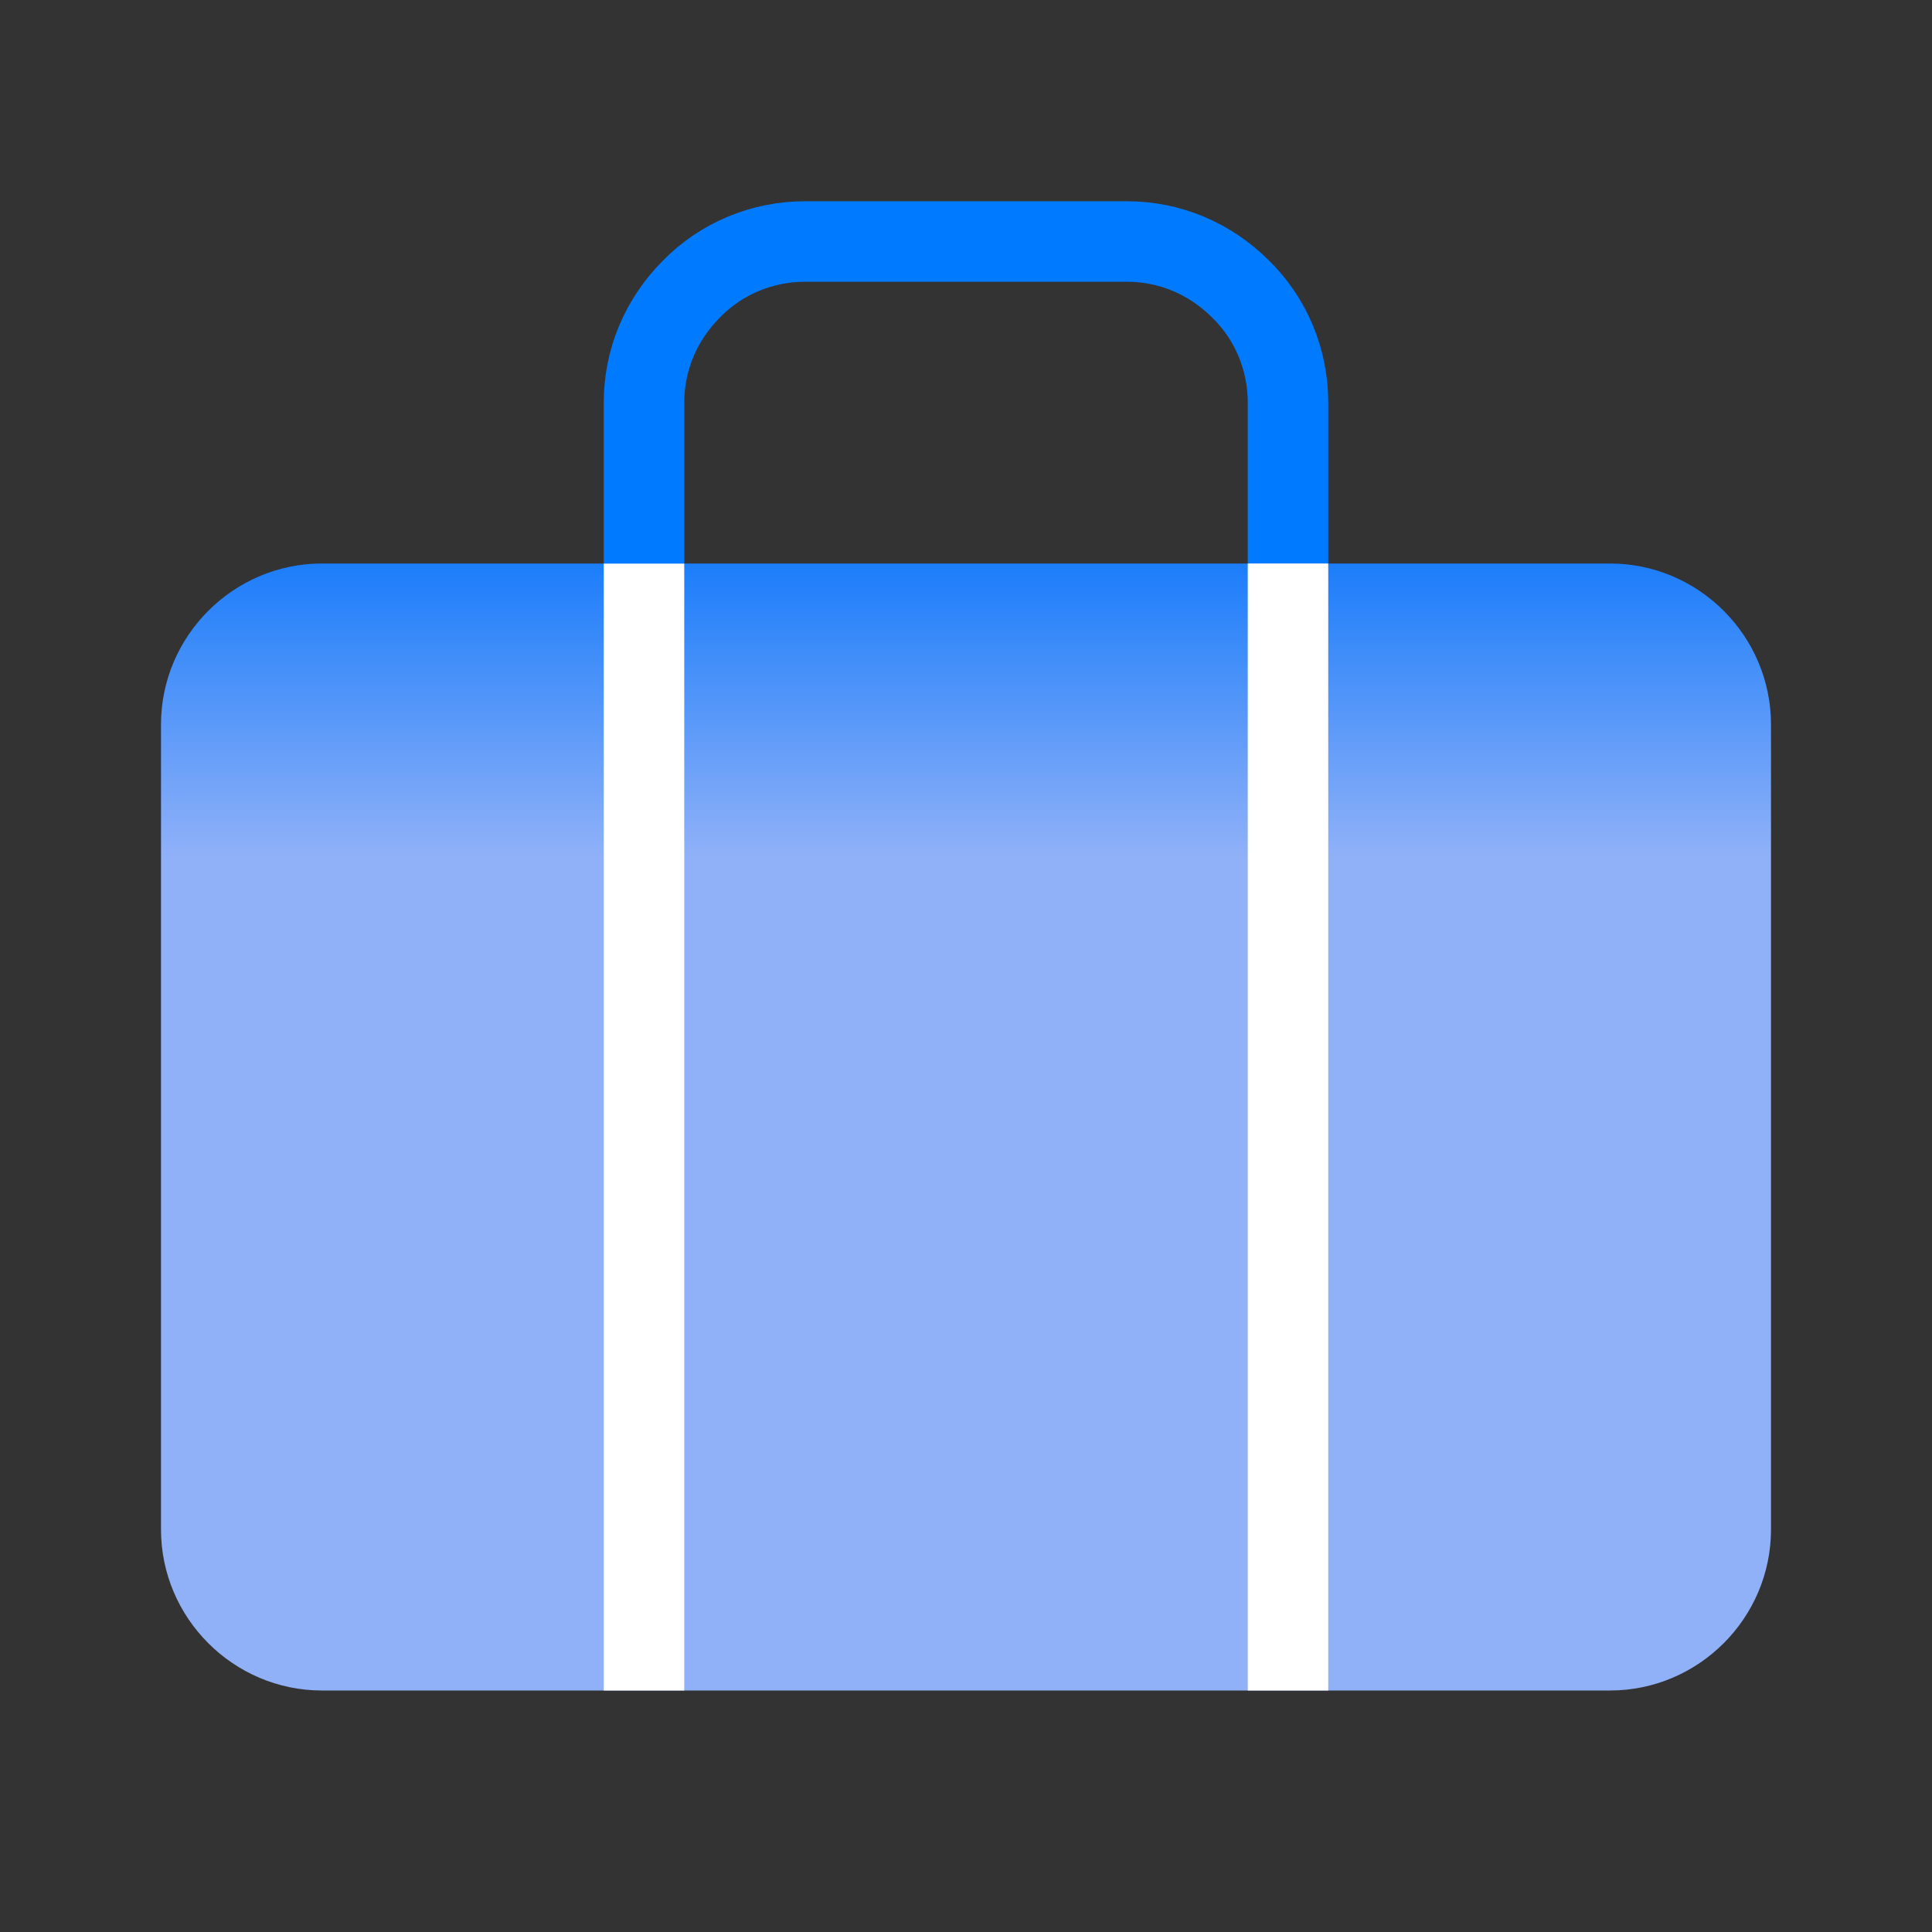
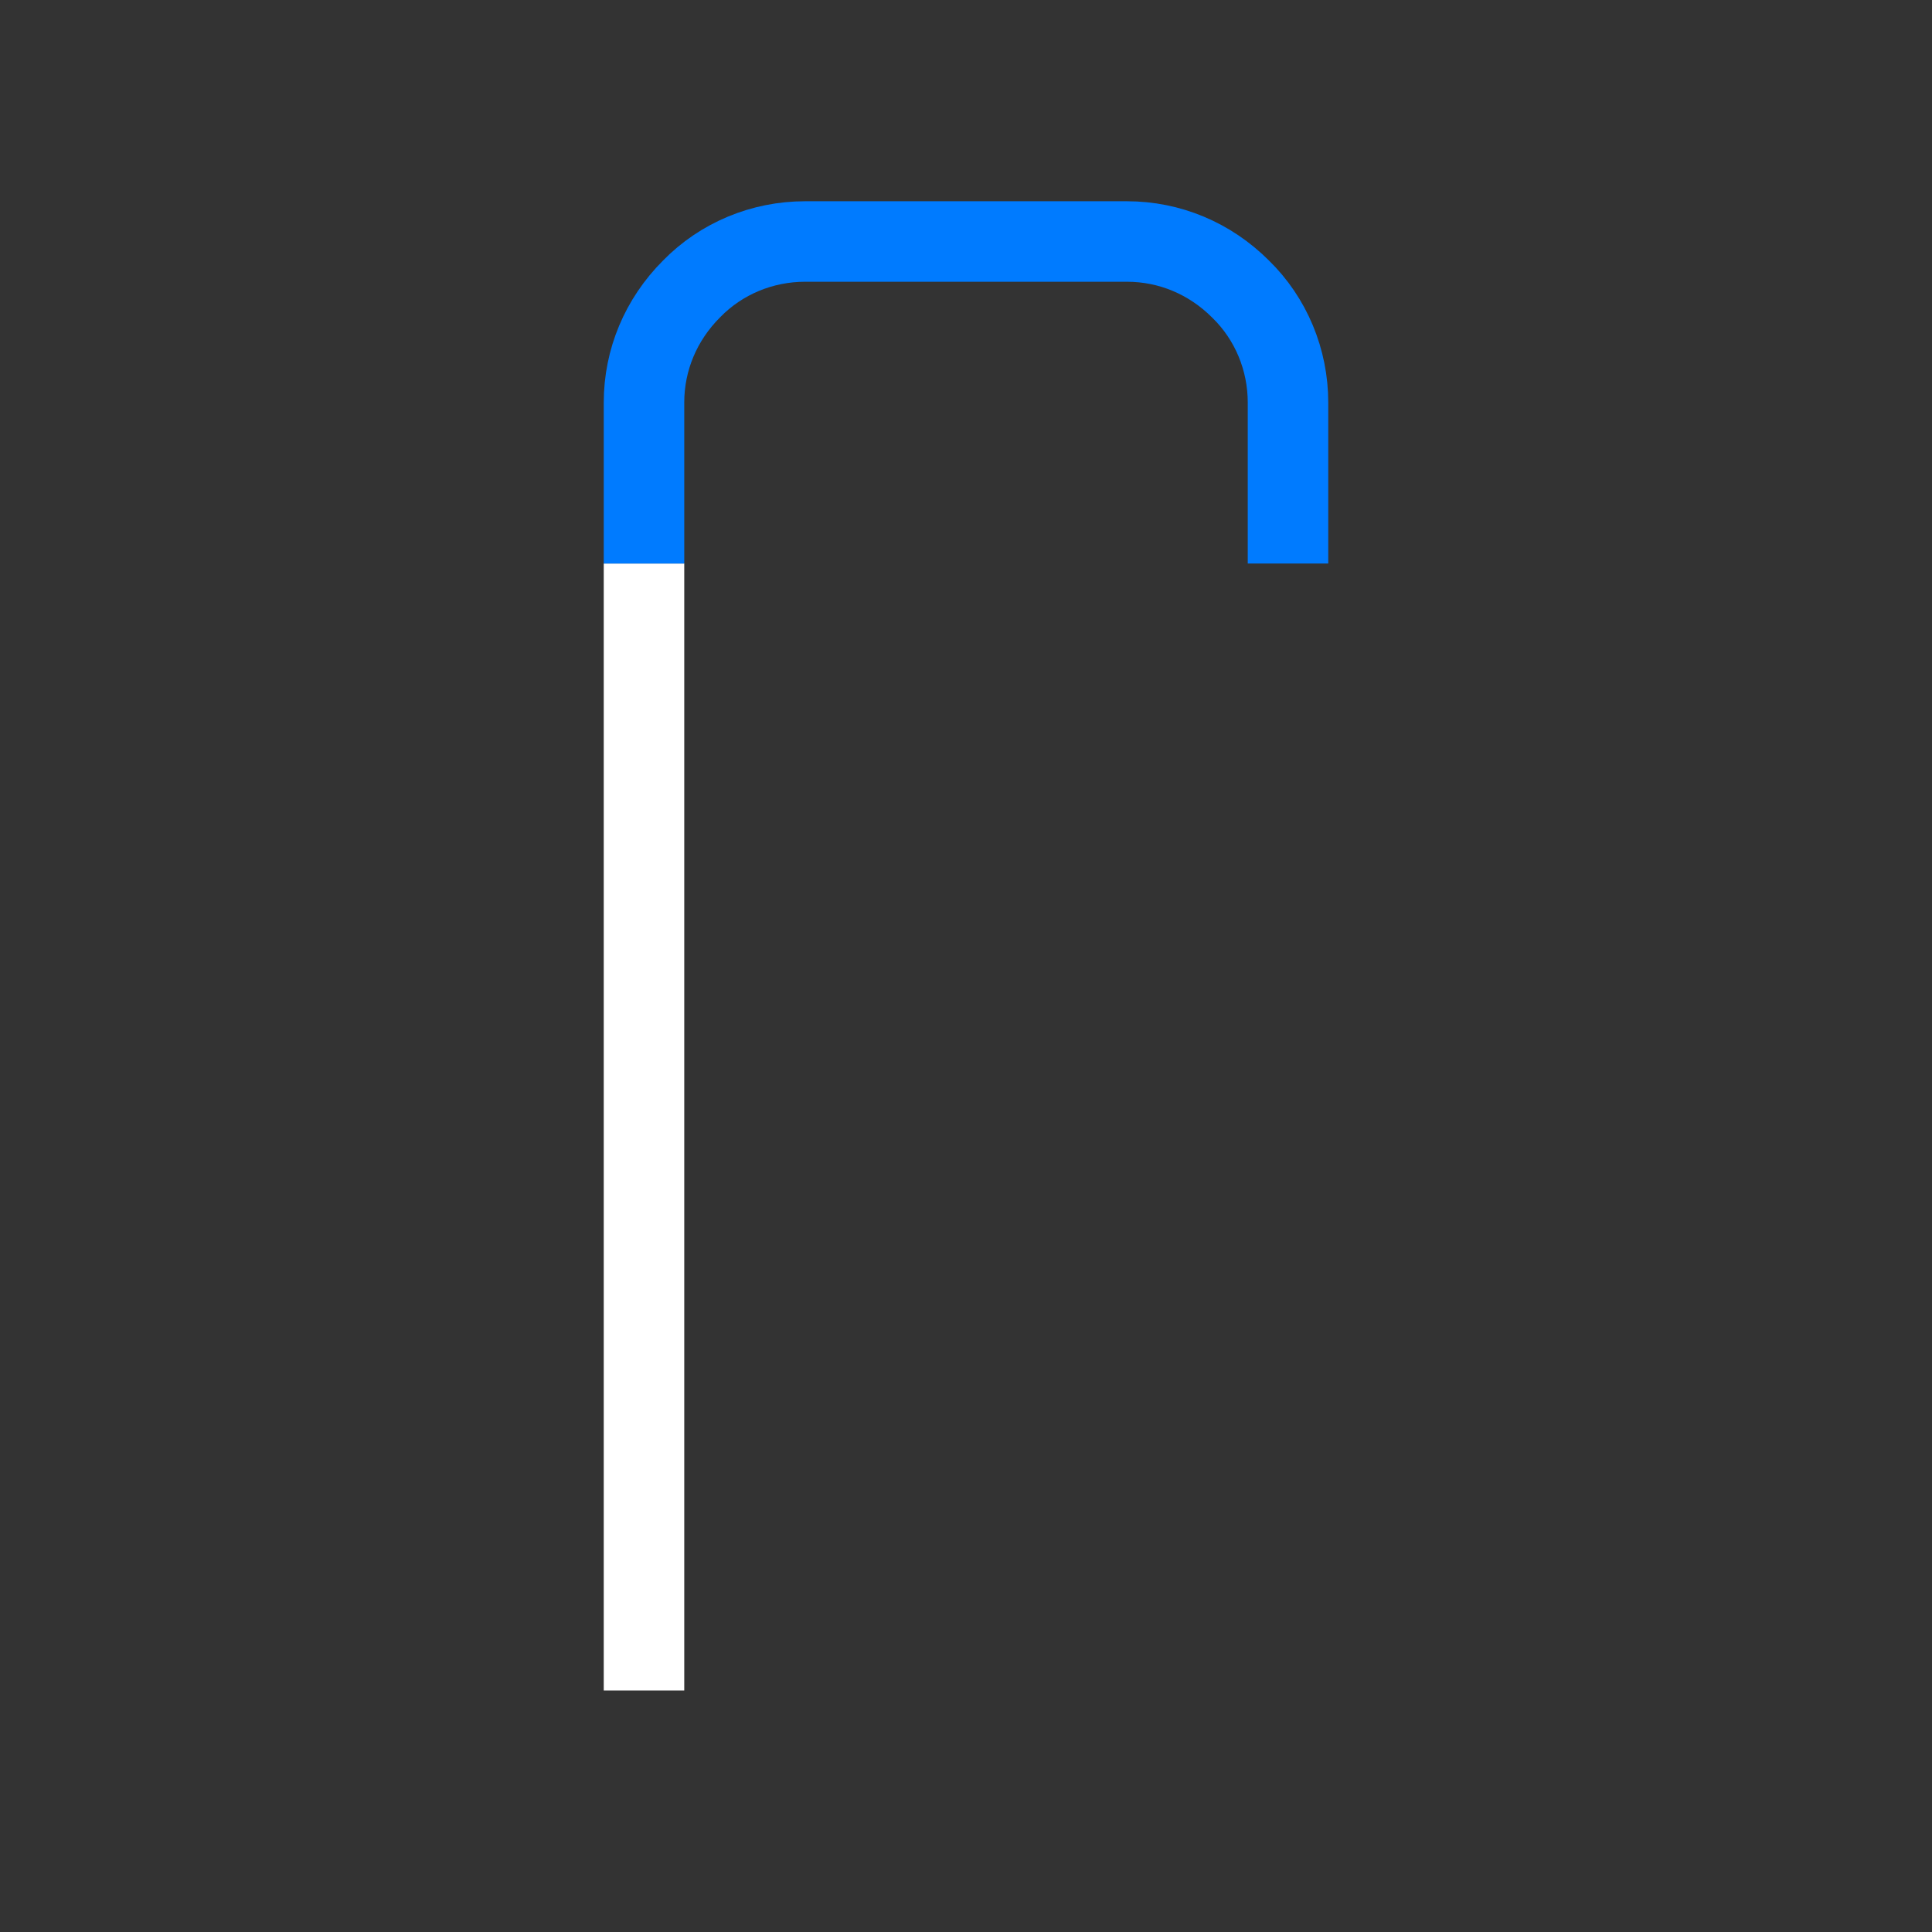
<svg xmlns="http://www.w3.org/2000/svg" id="design" viewBox="0 0 24 24">
  <rect x="0" y="0" width="24" height="24" fill="#333333" stroke="none" />
  <defs>
    <style>
      .cls-1 {
        fill: url(#linear-gradient);
      }

      .cls-2 {
        fill: none;
        stroke-miterlimit: 10;
        stroke: #007bff;
      }

      .cls-3 {
        fill: none;
        stroke-miterlimit: 10;
        stroke: #fff;
      }
    </style>
    <linearGradient id="linear-gradient" x1="12" y1="6.7" x2="12" y2="10.66" gradientUnits="userSpaceOnUse">
      <stop offset="0" stop-color="#1279fa" />
      <stop offset="1" stop-color="#90b1f8" />
    </linearGradient>
  </defs>
-   <path class="cls-1" d="M20,7H4c-1.1,0-2,.9-2,2v10c0,1.1,.9,2,2,2H20c1.1,0,2-.9,2-2V9c0-1.1-.9-2-2-2Z" />
  <path class="cls-3" d="M8,7v14" />
  <path class="cls-2" d="M16,7v-2c0-.53-.21-1.04-.59-1.41-.38-.38-.88-.59-1.41-.59h-4c-.53,0-1.04,.21-1.41,.59-.38,.38-.59,.88-.59,1.41v2" />
-   <path class="cls-3" d="M16,21V7" />
</svg>